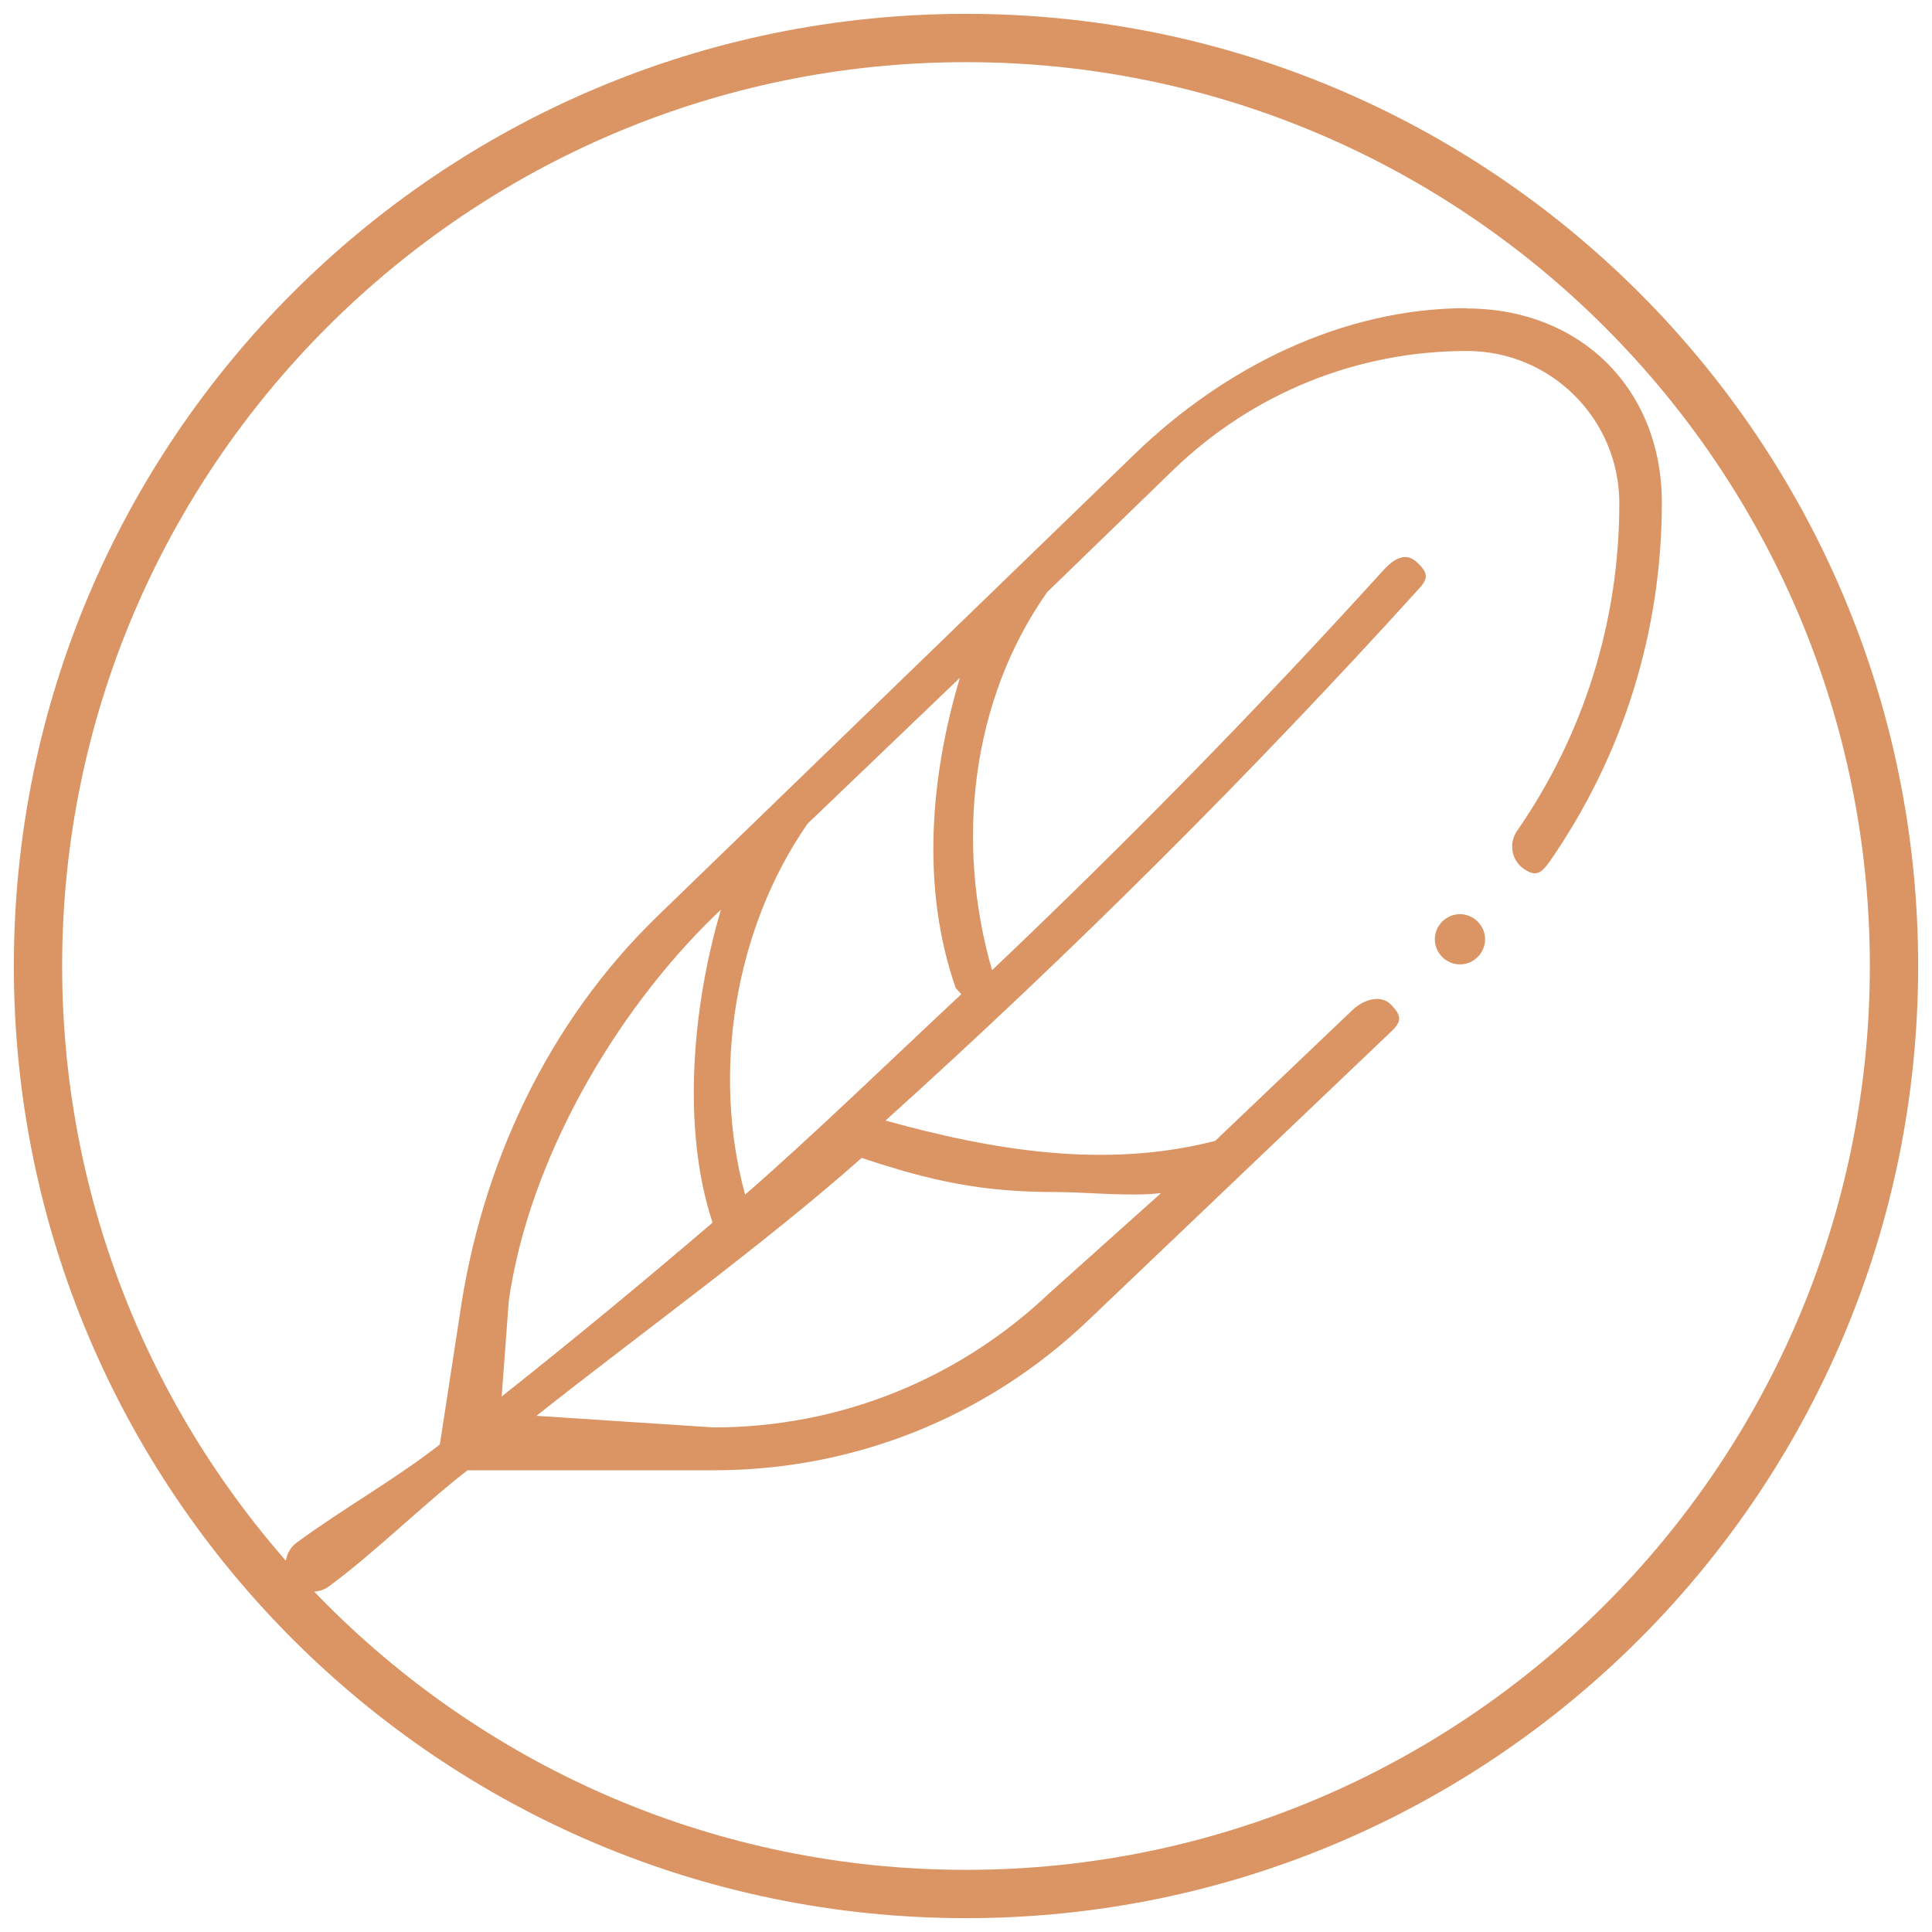
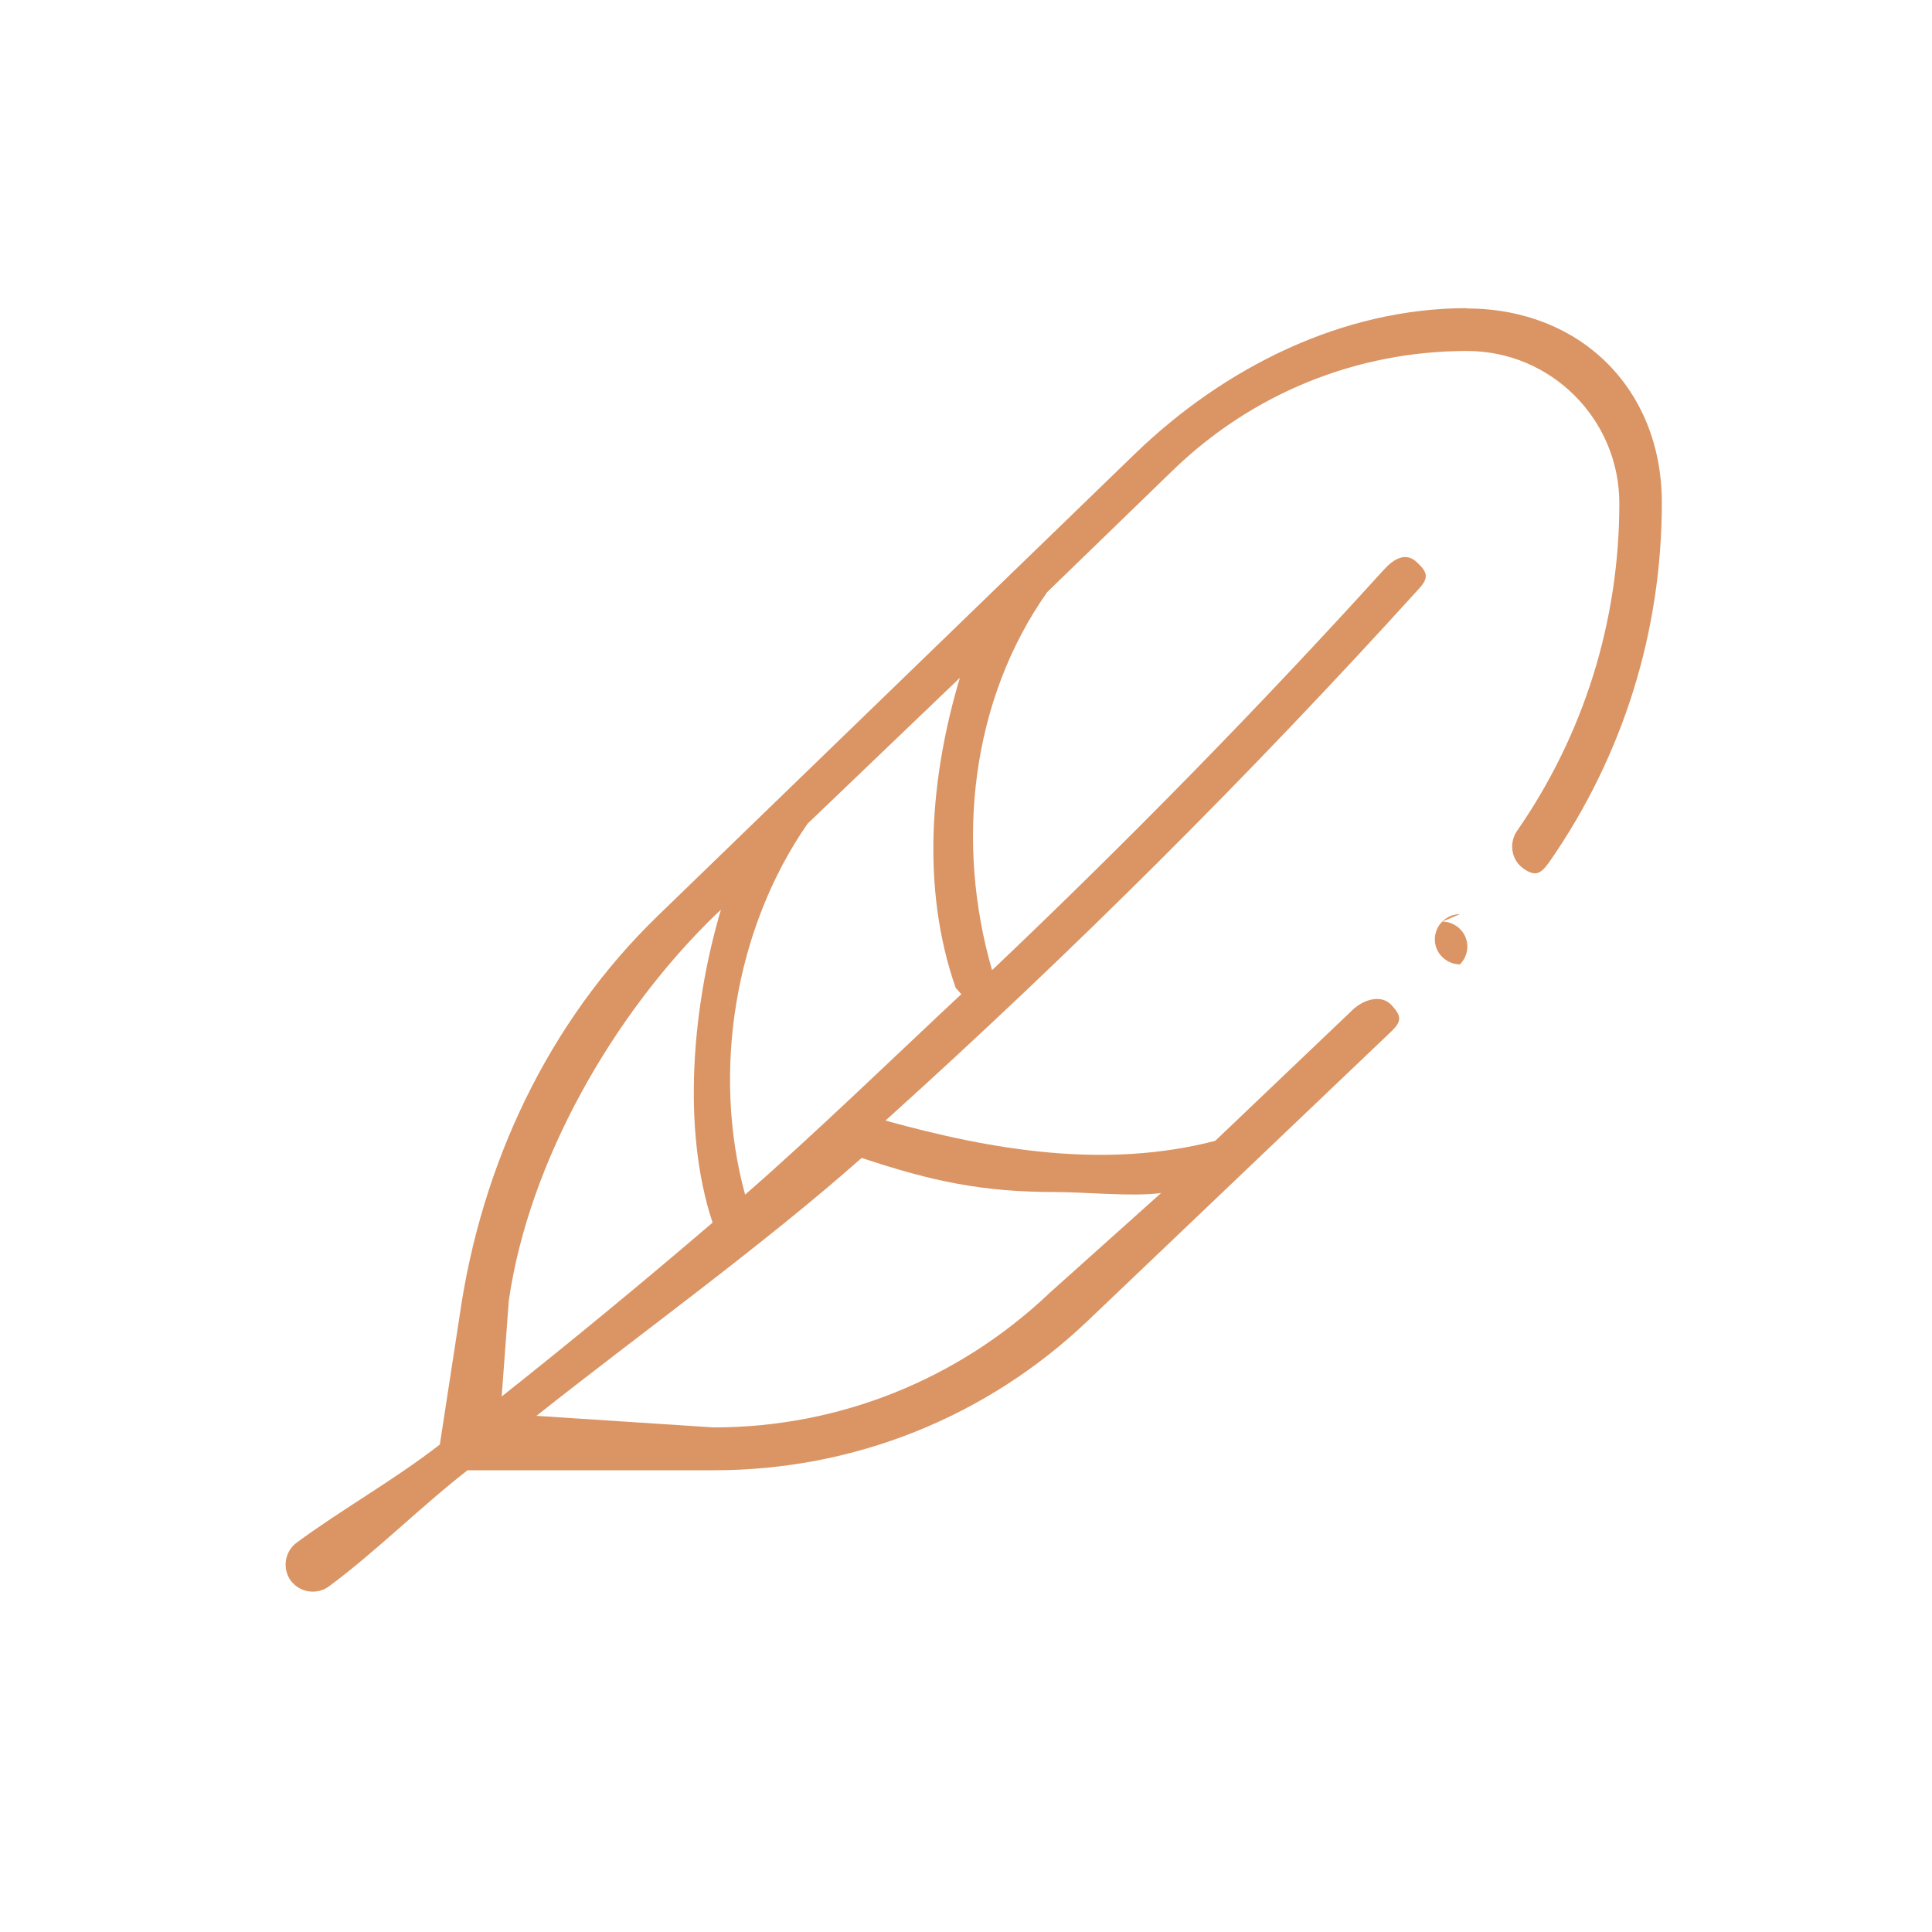
<svg xmlns="http://www.w3.org/2000/svg" viewBox="0 0 60 60" data-name="Layer 2" id="Layer_2">
  <defs>
    <style>
      .cls-1 {
        fill: #db9463;
      }
    </style>
  </defs>
  <g>
    <path d="M45.56,9.57c-3.87,0-7.54,1.84-10.32,4.53l-14.81,14.34c-3.42,3.31-5.49,7.74-6.16,12.45l-.61,3.97c-1.41,1.1-3.01,1.99-4.45,3.05-.37.28-.45.8-.18,1.18.17.22.42.34.68.34.17,0,.35-.05.5-.16,1.44-1.06,2.89-2.51,4.31-3.61h7.66c4.34,0,8.46-1.65,11.6-4.64l9.42-8.98c.34-.32.33-.49.01-.83-.32-.34-.86-.17-1.2.15l-4.27,4.07c-3.4.88-6.89.3-10.24-.63,5.78-5.21,11.32-10.73,16.57-16.52.31-.34.27-.51-.08-.83-.34-.31-.7-.1-1.02.25-3.9,4.3-7.96,8.44-12.16,12.43-1.15-3.97-.65-8.39,1.71-11.74l3.91-3.79c2.46-2.38,5.7-3.7,9.13-3.7,2.61,0,4.73,2.12,4.73,4.73,0,3.66-1.1,7.18-3.18,10.18-.26.38-.17.91.21,1.17.38.26.54.15.81-.23,2.28-3.29,3.48-7.14,3.48-11.14,0-3.53-2.53-6.03-6.06-6.03h0ZM15.8,40.4c.62-4.34,3.26-8.93,6.41-11.98l.18-.17c-.87,2.92-1.24,6.77-.26,9.72-2.15,1.84-4.33,3.64-6.55,5.4l.22-2.96ZM32.8,37.02c.91,0,2.35.15,3.26.03l-3.46,3.1c-2.83,2.69-6.53,4.18-10.44,4.18l-5.5-.36c3.19-2.53,7.04-5.3,10.1-8.01,2.19.73,3.75,1.06,6.03,1.06h0ZM29.86,30.87c-1.95,1.82-4.7,4.48-6.72,6.23-1.04-3.8-.33-8.25,1.94-11.52l4.73-4.53c-.91,3.04-1.22,6.51-.13,9.63l.17.19Z" class="cls-1" />
-     <path d="M45.34,28.39c-.2,0-.4.08-.55.23-.14.14-.23.34-.23.55s.08.4.23.55c.14.14.34.23.55.23s.4-.08.55-.23c.14-.14.23-.34.23-.55s-.08-.4-.23-.55c-.14-.14-.34-.23-.55-.23Z" class="cls-1" />
+     <path d="M45.34,28.39c-.2,0-.4.08-.55.23-.14.14-.23.34-.23.55s.08.4.23.55c.14.14.34.23.55.23c.14-.14.23-.34.23-.55s-.08-.4-.23-.55c-.14-.14-.34-.23-.55-.23Z" class="cls-1" />
  </g>
-   <path d="M30,1.93c15.48,0,28.07,12.59,28.07,28.07s-12.59,28.07-28.07,28.07S1.93,45.48,1.93,30,14.52,1.93,30,1.93M30,.43C13.67.43.43,13.67.43,30s13.24,29.57,29.57,29.57,29.57-13.24,29.57-29.57S46.33.43,30,.43h0Z" class="cls-1" />
</svg>